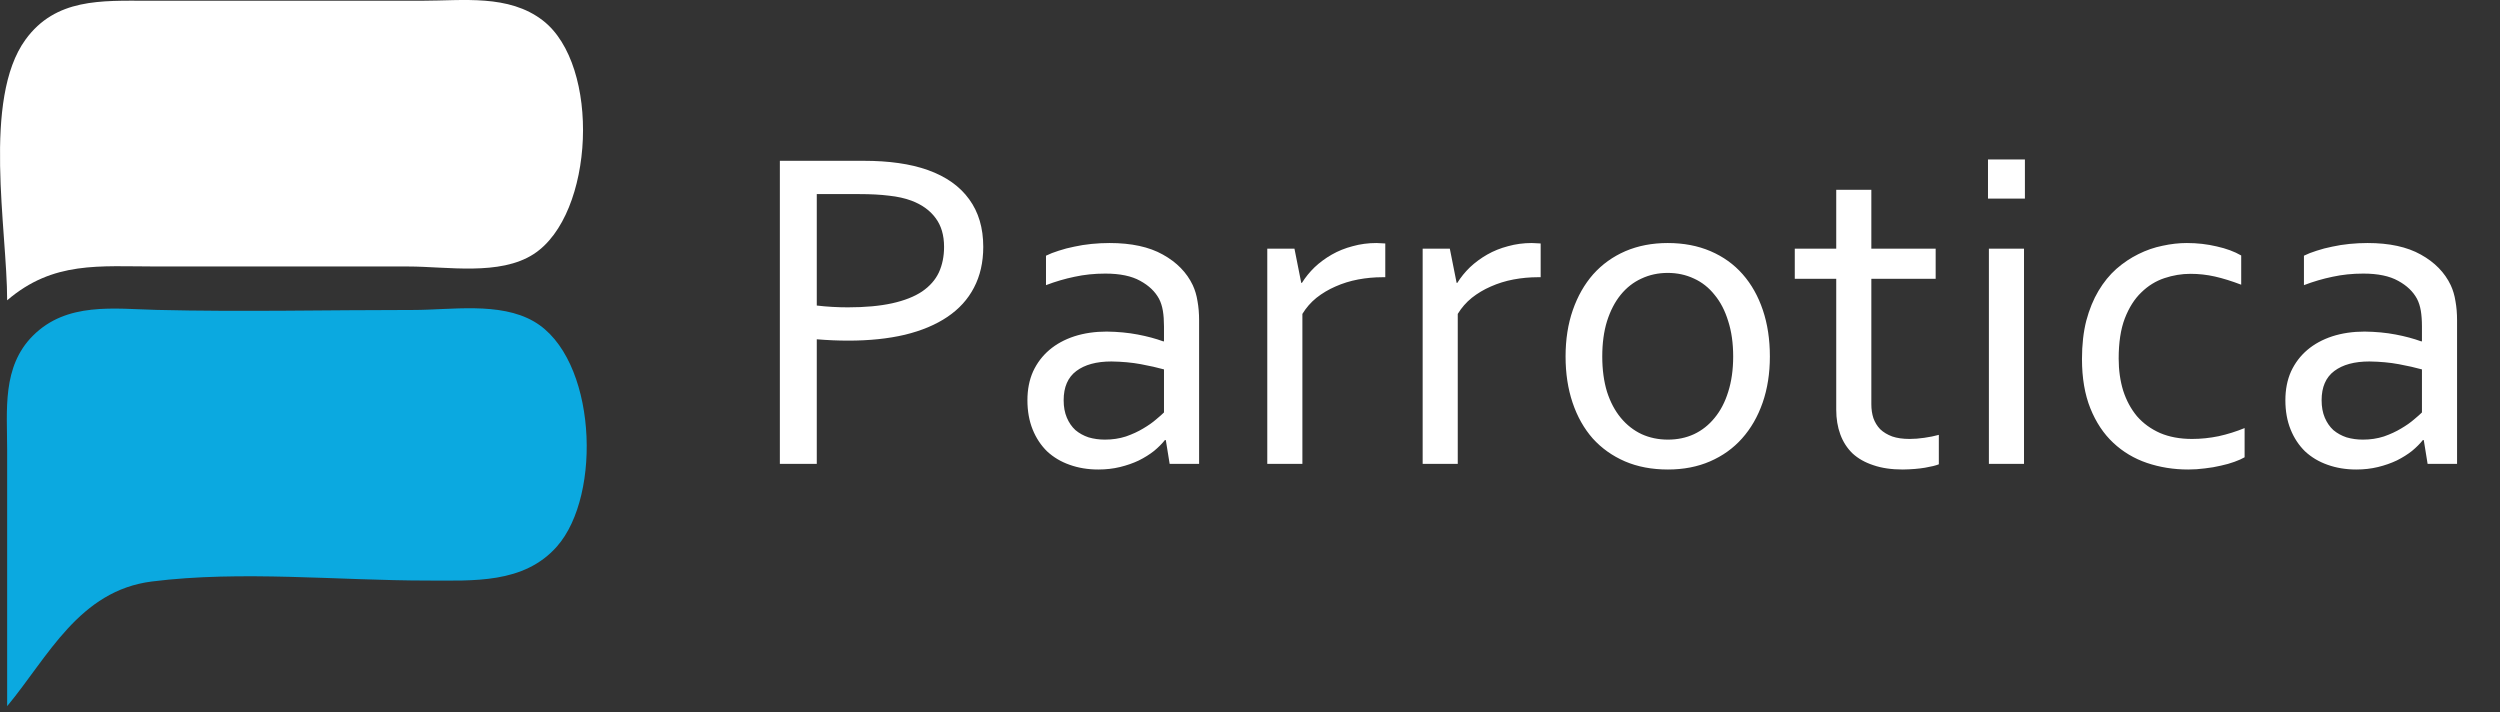
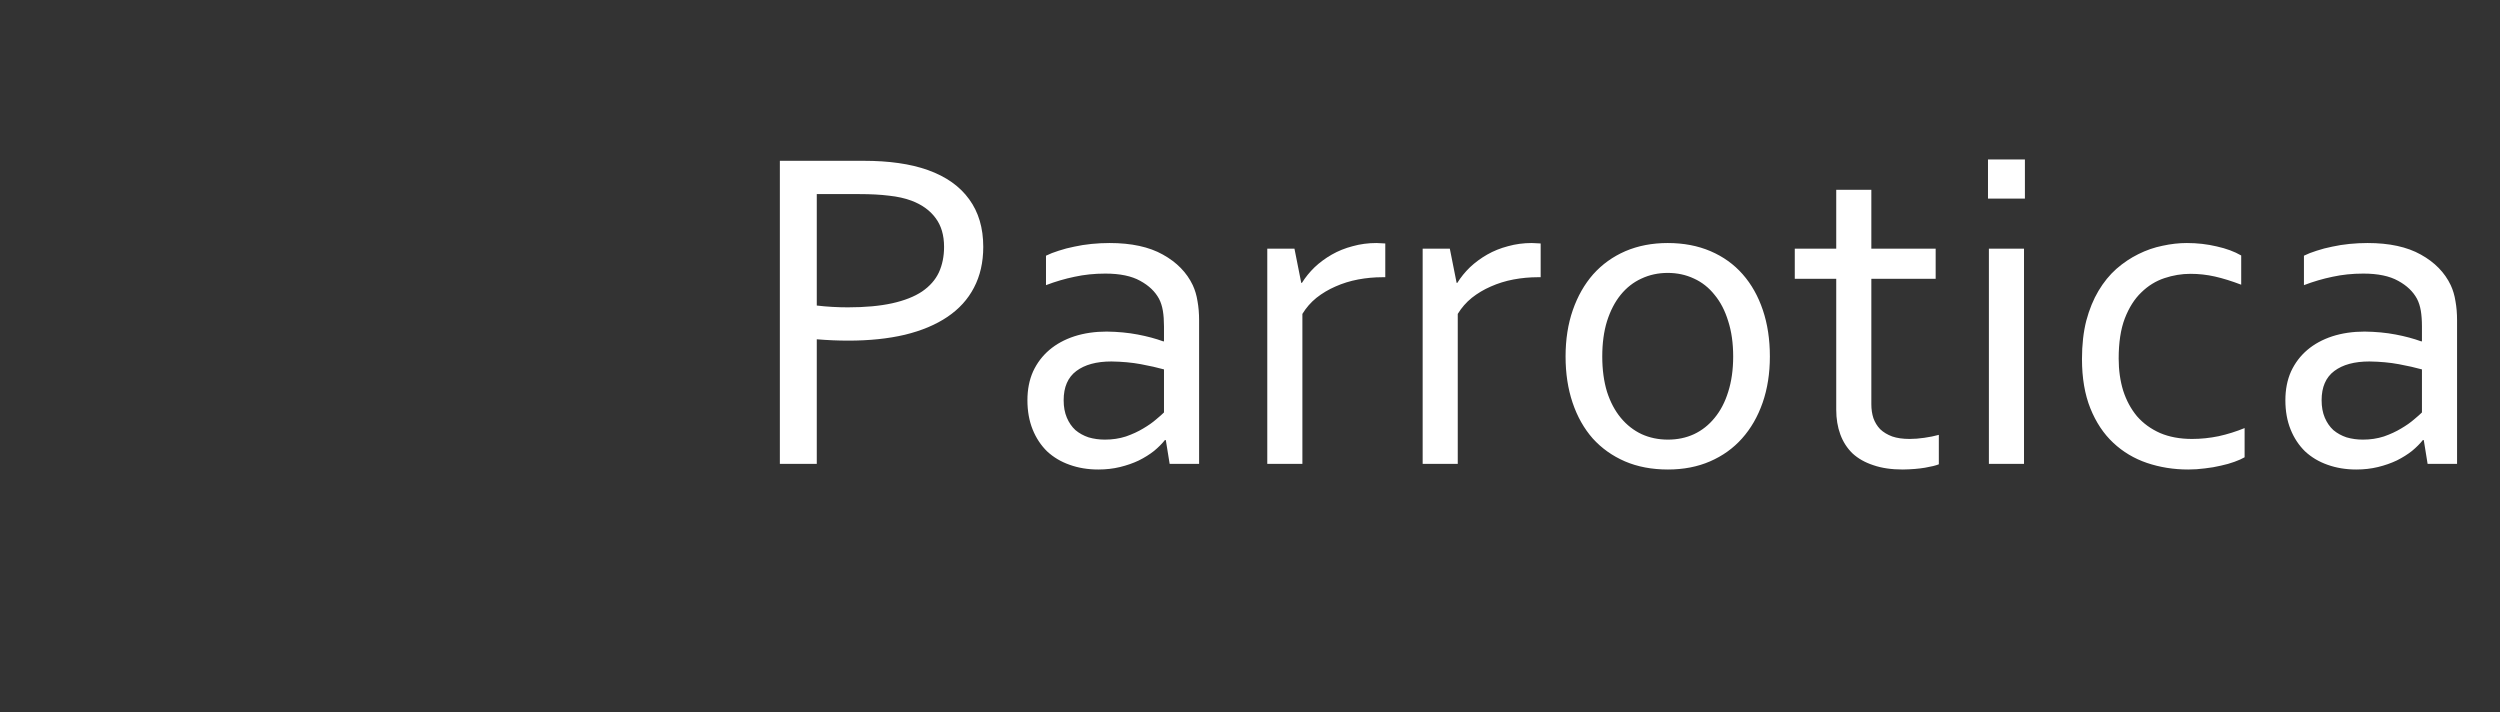
<svg xmlns="http://www.w3.org/2000/svg" width="158" height="45" viewBox="0 0 158 45" fill="none">
  <rect x="0" y="0" width="158" height="45" fill="#333333" stroke="none" />
-   <path d="M0.452 18.979C3.372 16.479 6.273 16.842 9.919 16.842H25.798C28.246 16.842 31.581 17.448 33.726 16.059C37.573 13.568 37.981 4.116 34.296 1.285C32.143 -0.368 29.26 0.046 26.714 0.046H9.308C6.414 0.046 3.52 -0.121 1.613 2.501C-1.125 6.269 0.452 14.506 0.452 18.979Z" fill="white" />
-   <path d="M0.452 44.631C3.048 41.501 5.001 37.324 9.613 36.748C15.24 36.045 21.347 36.691 27.02 36.691C29.895 36.691 33.103 36.909 35.196 34.54C38.084 31.272 37.697 22.596 33.737 20.313C31.573 19.066 28.51 19.591 26.104 19.59C20.72 19.588 15.31 19.718 9.919 19.586C7.2 19.519 4.223 19.074 2.079 21.218C0.122 23.176 0.452 25.915 0.452 28.446V44.631Z" fill="#0BA9E0" />
  <path d="M51.62 29.316H49.287V10.163H54.598C55.39 10.163 56.12 10.21 56.788 10.306C57.465 10.401 58.086 10.549 58.649 10.75C59.794 11.16 60.662 11.775 61.254 12.596C61.846 13.407 62.142 14.409 62.142 15.602C62.142 16.576 61.946 17.434 61.555 18.179C61.173 18.914 60.615 19.529 59.88 20.025C59.145 20.522 58.248 20.899 57.189 21.156C56.139 21.404 54.946 21.528 53.61 21.528C52.971 21.528 52.307 21.5 51.62 21.443V29.316ZM51.62 19.31C51.935 19.348 52.264 19.377 52.608 19.396C52.952 19.415 53.276 19.424 53.581 19.424C54.679 19.424 55.614 19.338 56.387 19.167C57.16 18.995 57.79 18.747 58.276 18.422C58.763 18.088 59.116 17.687 59.336 17.22C59.555 16.743 59.665 16.203 59.665 15.602C59.665 14.858 59.484 14.247 59.121 13.77C58.768 13.293 58.262 12.93 57.604 12.682C57.193 12.529 56.721 12.424 56.187 12.367C55.652 12.3 55.032 12.267 54.326 12.267H51.62V19.31ZM73.679 27.812H73.622C73.44 28.042 73.211 28.271 72.935 28.5C72.658 28.719 72.338 28.919 71.975 29.101C71.613 29.273 71.217 29.411 70.787 29.516C70.358 29.621 69.9 29.673 69.413 29.673C68.755 29.673 68.149 29.573 67.595 29.373C67.051 29.182 66.579 28.9 66.178 28.528C65.787 28.146 65.481 27.684 65.262 27.14C65.043 26.596 64.933 25.98 64.933 25.293C64.933 24.616 65.052 24.01 65.291 23.475C65.539 22.941 65.882 22.488 66.321 22.115C66.76 21.743 67.285 21.457 67.896 21.256C68.516 21.056 69.198 20.956 69.943 20.956C70.649 20.965 71.303 21.027 71.904 21.142C72.505 21.256 73.04 21.4 73.507 21.571H73.564V20.627C73.564 20.255 73.541 19.925 73.493 19.639C73.445 19.353 73.364 19.1 73.249 18.88C73.001 18.422 72.605 18.045 72.061 17.749C71.517 17.444 70.783 17.291 69.857 17.291C69.17 17.291 68.521 17.358 67.91 17.492C67.309 17.616 66.708 17.792 66.107 18.021V16.16C66.336 16.046 66.603 15.941 66.908 15.846C67.223 15.741 67.552 15.655 67.896 15.588C68.24 15.512 68.602 15.454 68.984 15.416C69.365 15.378 69.747 15.359 70.129 15.359C71.503 15.359 72.624 15.602 73.493 16.089C74.371 16.576 75.001 17.22 75.382 18.021C75.525 18.327 75.626 18.666 75.683 19.038C75.75 19.4 75.783 19.801 75.783 20.24V29.316H73.922L73.679 27.812ZM73.564 23.346C73.154 23.232 72.667 23.122 72.104 23.017C71.541 22.912 70.921 22.855 70.243 22.845C69.299 22.845 68.559 23.046 68.025 23.447C67.49 23.847 67.223 24.463 67.223 25.293C67.223 25.713 67.29 26.081 67.424 26.395C67.557 26.71 67.738 26.973 67.968 27.183C68.206 27.383 68.483 27.536 68.798 27.641C69.122 27.736 69.466 27.784 69.828 27.784C70.305 27.784 70.749 27.717 71.16 27.584C71.57 27.44 71.933 27.273 72.248 27.082C72.572 26.892 72.844 26.701 73.063 26.51C73.293 26.319 73.46 26.171 73.564 26.066V23.346ZM87.55 17.52H87.378C86.853 17.52 86.338 17.568 85.832 17.663C85.326 17.759 84.849 17.907 84.401 18.107C83.962 18.298 83.561 18.537 83.198 18.823C82.845 19.109 82.549 19.448 82.311 19.839V29.316H80.092V15.717H81.81L82.239 17.878H82.282C82.501 17.525 82.769 17.196 83.084 16.89C83.408 16.585 83.771 16.318 84.171 16.089C84.572 15.86 85.011 15.683 85.489 15.559C85.966 15.426 86.467 15.359 86.992 15.359C87.087 15.359 87.182 15.364 87.278 15.373C87.383 15.373 87.473 15.378 87.55 15.387V17.52ZM97.37 17.52H97.198C96.673 17.52 96.158 17.568 95.652 17.663C95.146 17.759 94.669 17.907 94.22 18.107C93.781 18.298 93.38 18.537 93.018 18.823C92.665 19.109 92.369 19.448 92.13 19.839V29.316H89.912V15.717H91.629L92.059 17.878H92.102C92.321 17.525 92.588 17.196 92.903 16.89C93.228 16.585 93.591 16.318 93.991 16.089C94.392 15.86 94.831 15.683 95.308 15.559C95.785 15.426 96.286 15.359 96.811 15.359C96.907 15.359 97.002 15.364 97.097 15.373C97.203 15.373 97.293 15.378 97.37 15.387V17.52ZM109.537 22.53C109.537 21.691 109.432 20.946 109.222 20.297C109.022 19.639 108.735 19.085 108.363 18.637C108 18.179 107.566 17.835 107.06 17.606C106.555 17.368 106.001 17.248 105.4 17.248C104.799 17.248 104.245 17.368 103.739 17.606C103.234 17.835 102.795 18.179 102.423 18.637C102.06 19.085 101.774 19.639 101.564 20.297C101.363 20.946 101.263 21.691 101.263 22.53C101.263 23.361 101.363 24.105 101.564 24.764C101.774 25.413 102.065 25.961 102.437 26.41C102.809 26.858 103.248 27.202 103.754 27.44C104.26 27.669 104.813 27.784 105.414 27.784C106.015 27.784 106.564 27.669 107.06 27.44C107.566 27.202 108 26.858 108.363 26.41C108.735 25.961 109.022 25.413 109.222 24.764C109.432 24.105 109.537 23.361 109.537 22.53ZM111.856 22.53C111.856 23.599 111.703 24.573 111.398 25.451C111.092 26.329 110.658 27.082 110.095 27.712C109.542 28.333 108.869 28.814 108.077 29.158C107.285 29.502 106.397 29.673 105.414 29.673C104.403 29.673 103.496 29.502 102.695 29.158C101.902 28.814 101.225 28.333 100.662 27.712C100.108 27.082 99.684 26.329 99.388 25.451C99.092 24.573 98.944 23.599 98.944 22.53C98.944 21.452 99.097 20.474 99.402 19.596C99.708 18.718 100.137 17.964 100.69 17.334C101.254 16.704 101.931 16.218 102.723 15.874C103.525 15.531 104.417 15.359 105.4 15.359C106.402 15.359 107.304 15.531 108.105 15.874C108.907 16.218 109.585 16.704 110.138 17.334C110.692 17.964 111.116 18.718 111.412 19.596C111.708 20.474 111.856 21.452 111.856 22.53ZM122.534 29.344C122.344 29.421 122.053 29.492 121.661 29.559C121.27 29.626 120.802 29.664 120.258 29.673C119.543 29.673 118.922 29.583 118.398 29.401C117.873 29.23 117.434 28.982 117.081 28.657C116.737 28.323 116.479 27.922 116.308 27.455C116.136 26.987 116.05 26.467 116.05 25.894V17.621H113.43V15.717H116.05V11.995H118.269V15.717H122.334V17.621H118.269V25.551C118.269 25.866 118.312 26.157 118.398 26.424C118.493 26.691 118.636 26.925 118.827 27.125C119.027 27.316 119.28 27.469 119.586 27.584C119.891 27.689 120.258 27.741 120.688 27.741C120.984 27.741 121.294 27.717 121.618 27.669C121.952 27.622 122.258 27.56 122.534 27.483V29.344ZM125.698 29.316V15.717H127.917V29.316H125.698ZM125.641 12.553V10.077H127.974V12.553H125.641ZM138.209 15.359C138.867 15.359 139.497 15.431 140.098 15.574C140.7 15.707 141.215 15.898 141.644 16.146V17.993C141.043 17.764 140.49 17.592 139.984 17.477C139.478 17.363 138.963 17.306 138.438 17.306C137.884 17.306 137.336 17.396 136.792 17.578C136.248 17.759 135.761 18.06 135.332 18.48C134.902 18.89 134.554 19.439 134.287 20.126C134.029 20.803 133.9 21.648 133.9 22.659C133.9 23.394 133.996 24.072 134.186 24.692C134.387 25.312 134.678 25.851 135.06 26.309C135.451 26.758 135.938 27.111 136.52 27.369C137.102 27.617 137.775 27.741 138.538 27.741C139.092 27.741 139.65 27.684 140.213 27.569C140.776 27.445 141.325 27.273 141.859 27.054V28.9C141.697 28.996 141.482 29.091 141.215 29.187C140.957 29.282 140.671 29.363 140.356 29.43C140.041 29.506 139.707 29.564 139.354 29.602C139.001 29.65 138.648 29.673 138.295 29.673C137.379 29.673 136.51 29.535 135.69 29.258C134.878 28.982 134.167 28.557 133.557 27.984C132.946 27.412 132.464 26.686 132.111 25.808C131.758 24.93 131.581 23.89 131.581 22.688C131.581 21.791 131.672 20.985 131.853 20.269C132.044 19.553 132.302 18.923 132.626 18.379C132.951 17.835 133.328 17.372 133.757 16.991C134.196 16.609 134.659 16.299 135.146 16.06C135.642 15.812 136.152 15.636 136.677 15.531C137.202 15.416 137.713 15.359 138.209 15.359ZM153.182 27.812H153.125C152.943 28.042 152.714 28.271 152.438 28.5C152.161 28.719 151.841 28.919 151.478 29.101C151.116 29.273 150.72 29.411 150.29 29.516C149.861 29.621 149.403 29.673 148.916 29.673C148.258 29.673 147.652 29.573 147.098 29.373C146.554 29.182 146.082 28.9 145.681 28.528C145.29 28.146 144.984 27.684 144.765 27.14C144.545 26.596 144.436 25.98 144.436 25.293C144.436 24.616 144.555 24.01 144.794 23.475C145.042 22.941 145.385 22.488 145.824 22.115C146.263 21.743 146.788 21.457 147.399 21.256C148.019 21.056 148.701 20.956 149.446 20.956C150.152 20.965 150.806 21.027 151.407 21.142C152.008 21.256 152.542 21.4 153.01 21.571H153.067V20.627C153.067 20.255 153.043 19.925 152.996 19.639C152.948 19.353 152.867 19.1 152.752 18.88C152.504 18.422 152.108 18.045 151.564 17.749C151.02 17.444 150.286 17.291 149.36 17.291C148.673 17.291 148.024 17.358 147.413 17.492C146.812 17.616 146.211 17.792 145.609 18.021V16.16C145.839 16.046 146.106 15.941 146.411 15.846C146.726 15.741 147.055 15.655 147.399 15.588C147.742 15.512 148.105 15.454 148.487 15.416C148.868 15.378 149.25 15.359 149.632 15.359C151.006 15.359 152.127 15.602 152.996 16.089C153.874 16.576 154.504 17.22 154.885 18.021C155.028 18.327 155.129 18.666 155.186 19.038C155.253 19.4 155.286 19.801 155.286 20.24V29.316H153.425L153.182 27.812ZM153.067 23.346C152.657 23.232 152.17 23.122 151.607 23.017C151.044 22.912 150.424 22.855 149.746 22.845C148.802 22.845 148.062 23.046 147.528 23.447C146.993 23.847 146.726 24.463 146.726 25.293C146.726 25.713 146.793 26.081 146.926 26.395C147.06 26.71 147.241 26.973 147.47 27.183C147.709 27.383 147.986 27.536 148.301 27.641C148.625 27.736 148.969 27.784 149.331 27.784C149.808 27.784 150.252 27.717 150.663 27.584C151.073 27.44 151.435 27.273 151.75 27.082C152.075 26.892 152.347 26.701 152.566 26.51C152.795 26.319 152.962 26.171 153.067 26.066V23.346Z" fill="white" />
</svg>